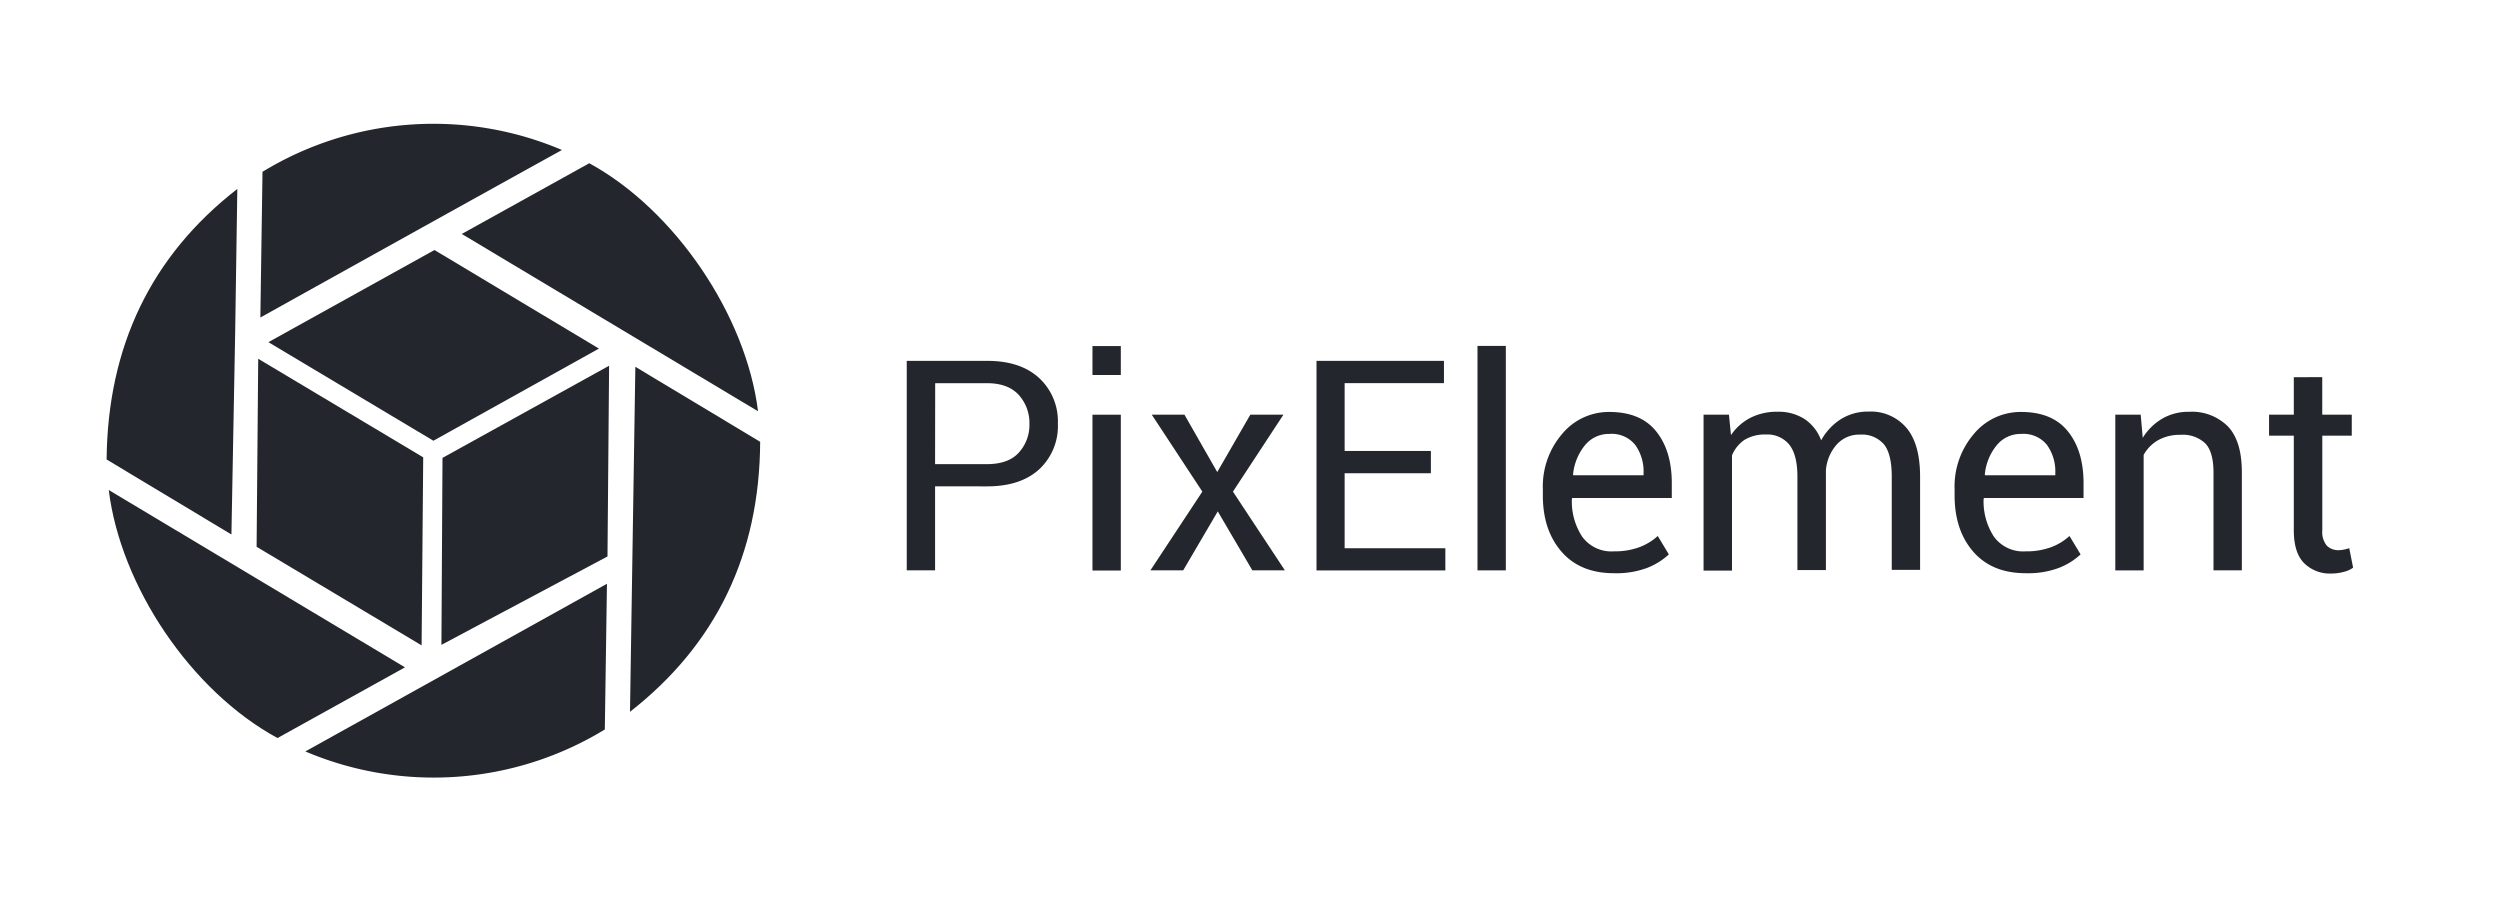
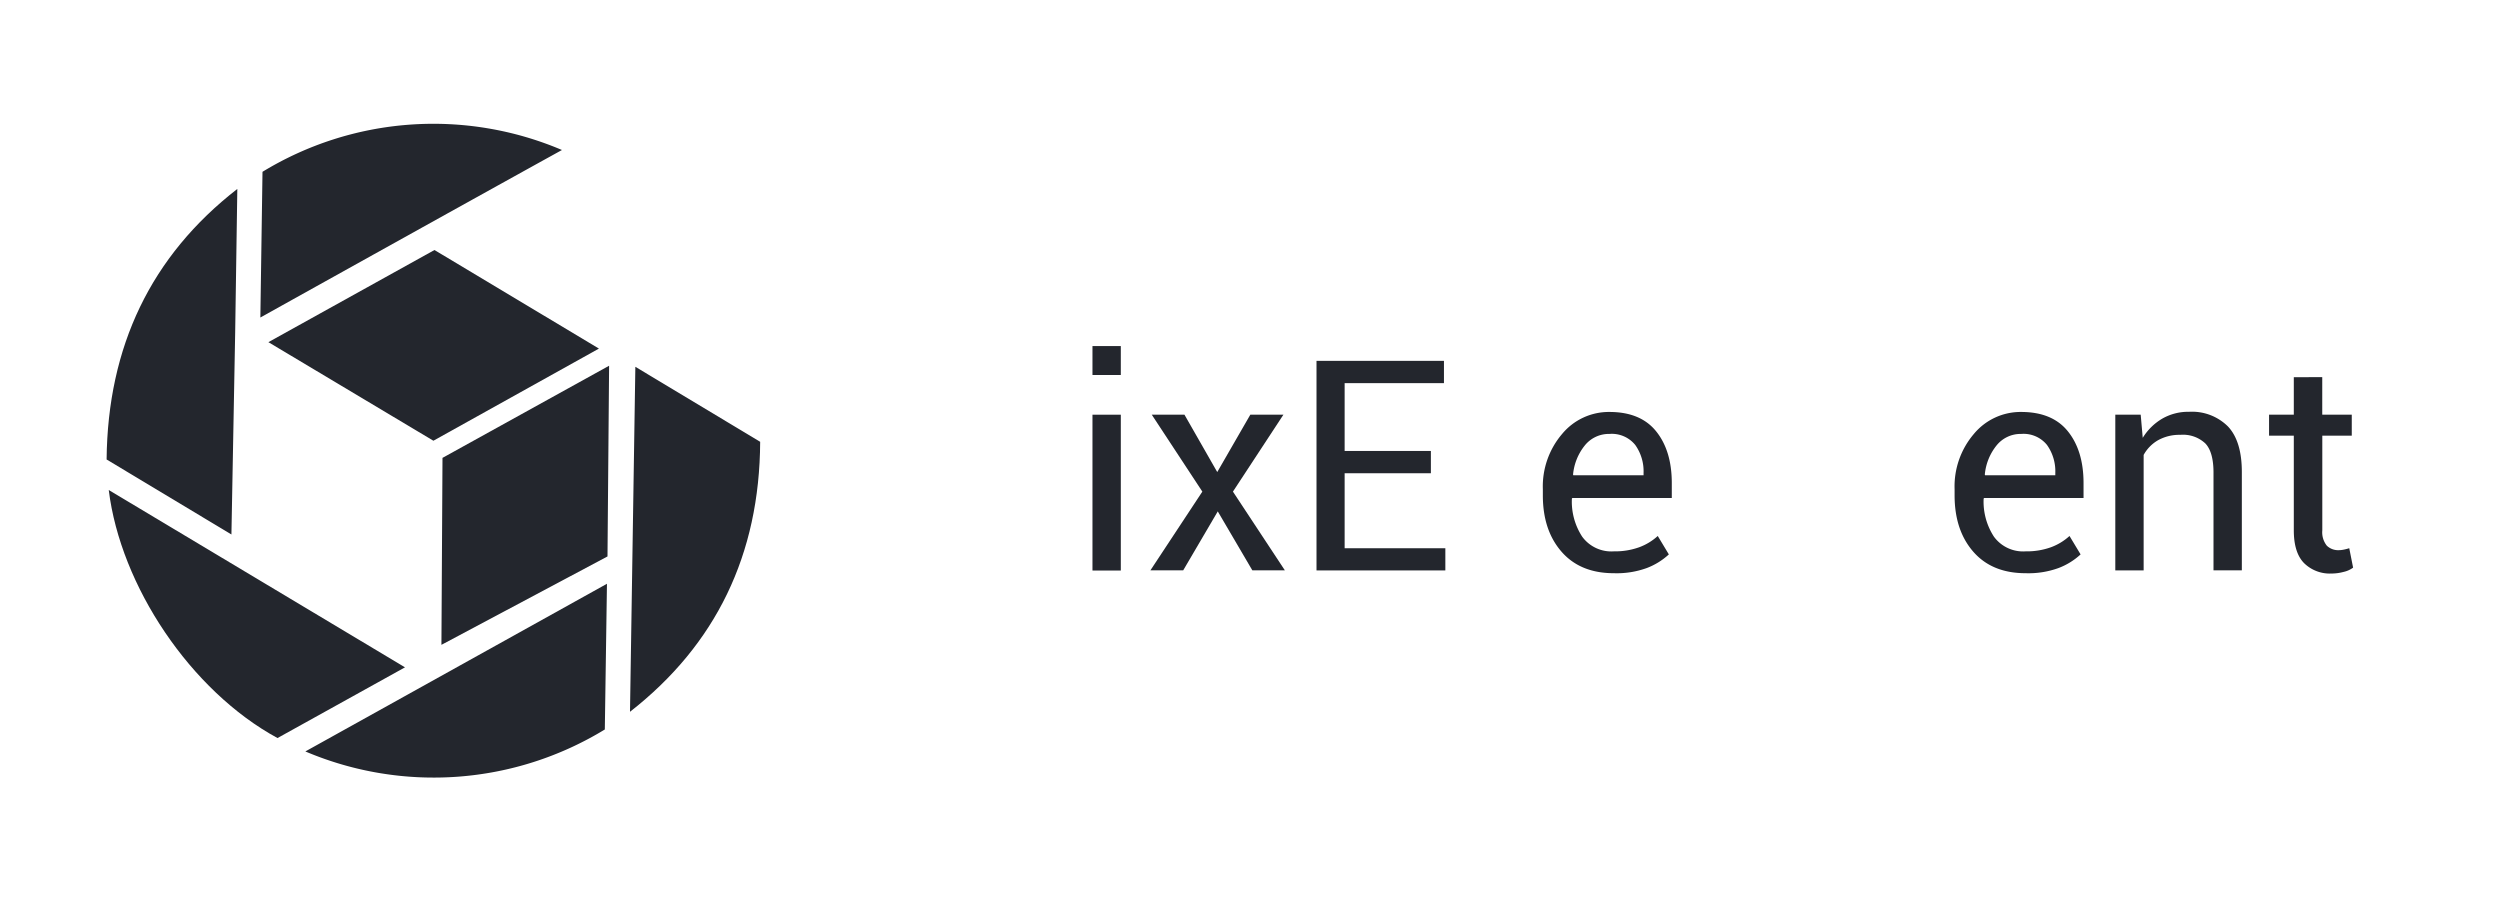
<svg xmlns="http://www.w3.org/2000/svg" id="SiteID" viewBox="0 0 466.67 169.33">
  <defs>
    <style>.cls-1{fill:#23262d;}.cls-2{isolation:isolate;}</style>
  </defs>
  <title>site-id-gray</title>
  <g id="Layer_16" data-name="Layer 16">
    <g id="Logo">
      <path class="cls-1" d="M43.9,62.07c.1-8.9.3-17.8.4-26.8-16.1,12.5-24.2,29.4-24.4,50.5l23.3,14Z" />
      <path class="cls-1" d="M20.3,91.47c2.2,17.9,15.3,37.5,31.5,46.3l23.8-13.2Z" />
      <path class="cls-1" d="M104.9,28A61.28,61.28,0,0,0,49,32.07l-.4,27.2S86.3,38.27,104.9,28Z" />
-       <path class="cls-1" d="M141.5,76.77c-2.2-17.8-15.4-37.5-31.5-46.3L86.2,43.67Z" />
      <path class="cls-1" d="M57,140.27a61.28,61.28,0,0,0,55.9-4.1l.4-27.2Z" />
      <path class="cls-1" d="M141.9,82.47l-23.3-14c-.3,21.5-.7,42.9-1,64.4C133.6,120.37,141.8,103.57,141.9,82.47Z" />
-       <polygon class="cls-1" points="79 85.37 48.2 66.97 47.9 102.07 78.7 120.47 79 85.37" />
      <polygon class="cls-1" points="113.7 68.27 82.6 85.47 82.4 120.37 113.4 103.87 113.7 68.27" />
      <polygon class="cls-1" points="111.8 65.07 81.1 46.67 50.1 63.87 80.9 82.27 111.8 65.07" />
    </g>
    <g class="cls-2">
      <g class="cls-2">
-         <path class="cls-1" d="M174.55,90.78v15.68h-5.29V67.36h15q6.26,0,9.73,3.22a11,11,0,0,1,3.48,8.49A11,11,0,0,1,194,87.59q-3.48,3.19-9.73,3.2Zm0-4.14h9.67q4,0,5.94-2.13a7.66,7.66,0,0,0,2-5.38,7.77,7.77,0,0,0-2-5.42q-2-2.18-5.92-2.18h-9.67Z" />
        <path class="cls-1" d="M209.22,70h-5.29v-5.4h5.29Zm0,36.5h-5.29V77.41h5.29Z" />
        <path class="cls-1" d="M227.22,88.12l6.18-10.72h6.18l-9.43,14.37,9.69,14.69h-6.07l-6.45-11-6.45,11h-6.12l9.69-14.69L215,77.41h6.1Z" />
        <path class="cls-1" d="M267.1,88.34H251v14h18.8v4.14H245.75V67.36h23.79v4.16H251V84.18H267.1Z" />
-         <path class="cls-1" d="M281.09,106.47H275.8V64.57h5.29Z" />
        <path class="cls-1" d="M301.26,107q-6.26,0-9.76-4T288,92.5V91.32A15.08,15.08,0,0,1,291.6,81a11.33,11.33,0,0,1,8.82-4.1q5.83,0,8.74,3.63t2.91,9.64v2.79H293.5l-.08.13a12,12,0,0,0,1.93,7.1,6.75,6.75,0,0,0,5.91,2.73,13.32,13.32,0,0,0,4.71-.76,10.52,10.52,0,0,0,3.48-2.11l2.07,3.44a12.72,12.72,0,0,1-4.11,2.54A16.39,16.39,0,0,1,301.26,107Zm-.83-26a5.75,5.75,0,0,0-4.58,2.13,10.1,10.1,0,0,0-2.21,5.46l.05.13h13.11v-.43a8.46,8.46,0,0,0-1.56-5.24A5.63,5.63,0,0,0,300.42,81Z" />
-         <path class="cls-1" d="M322.74,77.41l.38,3.81A9.86,9.86,0,0,1,326.73,78a10.86,10.86,0,0,1,5.09-1.14,9,9,0,0,1,5,1.34,8.12,8.12,0,0,1,3.13,4,10.87,10.87,0,0,1,3.64-3.93,9.53,9.53,0,0,1,5.25-1.44,8.7,8.7,0,0,1,7,3q2.58,3,2.58,9.17v17.38h-5.29V89q0-4.3-1.48-6.08a5.39,5.39,0,0,0-4.4-1.79A5.61,5.61,0,0,0,342.84,83a8.19,8.19,0,0,0-2,4.75v18.66h-5.32V89q0-4.08-1.52-6a5.26,5.26,0,0,0-4.36-1.89,7.27,7.27,0,0,0-4,1A6.42,6.42,0,0,0,323.31,85v21.51H318V77.41Z" />
        <path class="cls-1" d="M378.12,107q-6.26,0-9.76-4t-3.5-10.53V91.32A15.08,15.08,0,0,1,368.46,81a11.33,11.33,0,0,1,8.82-4.1q5.83,0,8.74,3.63t2.91,9.64v2.79H370.36l-.08.13a12,12,0,0,0,1.93,7.1,6.75,6.75,0,0,0,5.91,2.73,13.32,13.32,0,0,0,4.71-.76,10.52,10.52,0,0,0,3.48-2.11l2.07,3.44a12.72,12.72,0,0,1-4.11,2.54A16.39,16.39,0,0,1,378.12,107Zm-.83-26a5.75,5.75,0,0,0-4.58,2.13,10.1,10.1,0,0,0-2.21,5.46l.05.13h13.11v-.43a8.46,8.46,0,0,0-1.56-5.24A5.63,5.63,0,0,0,377.29,81Z" />
        <path class="cls-1" d="M399.6,77.41l.38,4.32a10.56,10.56,0,0,1,3.64-3.58,9.71,9.71,0,0,1,5-1.28,9.49,9.49,0,0,1,7.28,2.75q2.58,2.75,2.58,8.5v18.34h-5.29V88.23q0-3.84-1.52-5.45A6.08,6.08,0,0,0,407,81.17a8.2,8.2,0,0,0-4.15,1,7.12,7.12,0,0,0-2.7,2.75v21.56h-5.29V77.41Z" />
        <path class="cls-1" d="M433.49,70.4v7H439v3.92h-5.5V99a4,4,0,0,0,.85,2.87,3.06,3.06,0,0,0,2.24.83,4.94,4.94,0,0,0,1-.12,7.81,7.81,0,0,0,.94-.25l.72,3.63a4.68,4.68,0,0,1-1.75.79,8.81,8.81,0,0,1-2.28.31,6.85,6.85,0,0,1-5.13-1.95q-1.91-1.95-1.91-6.11V81.33h-4.62V77.41h4.62v-7Z" />
      </g>
    </g>
  </g>
</svg>